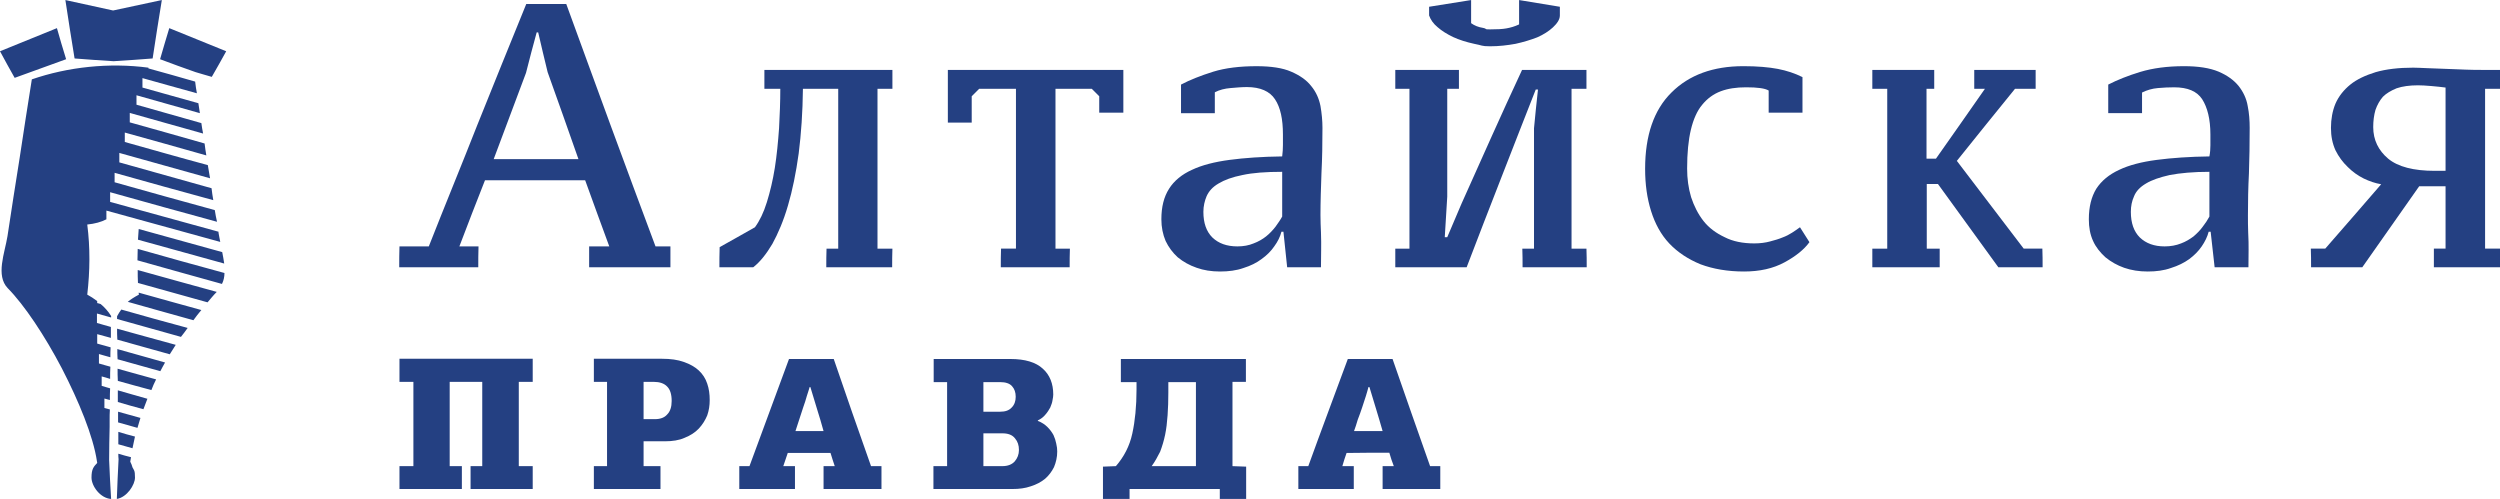
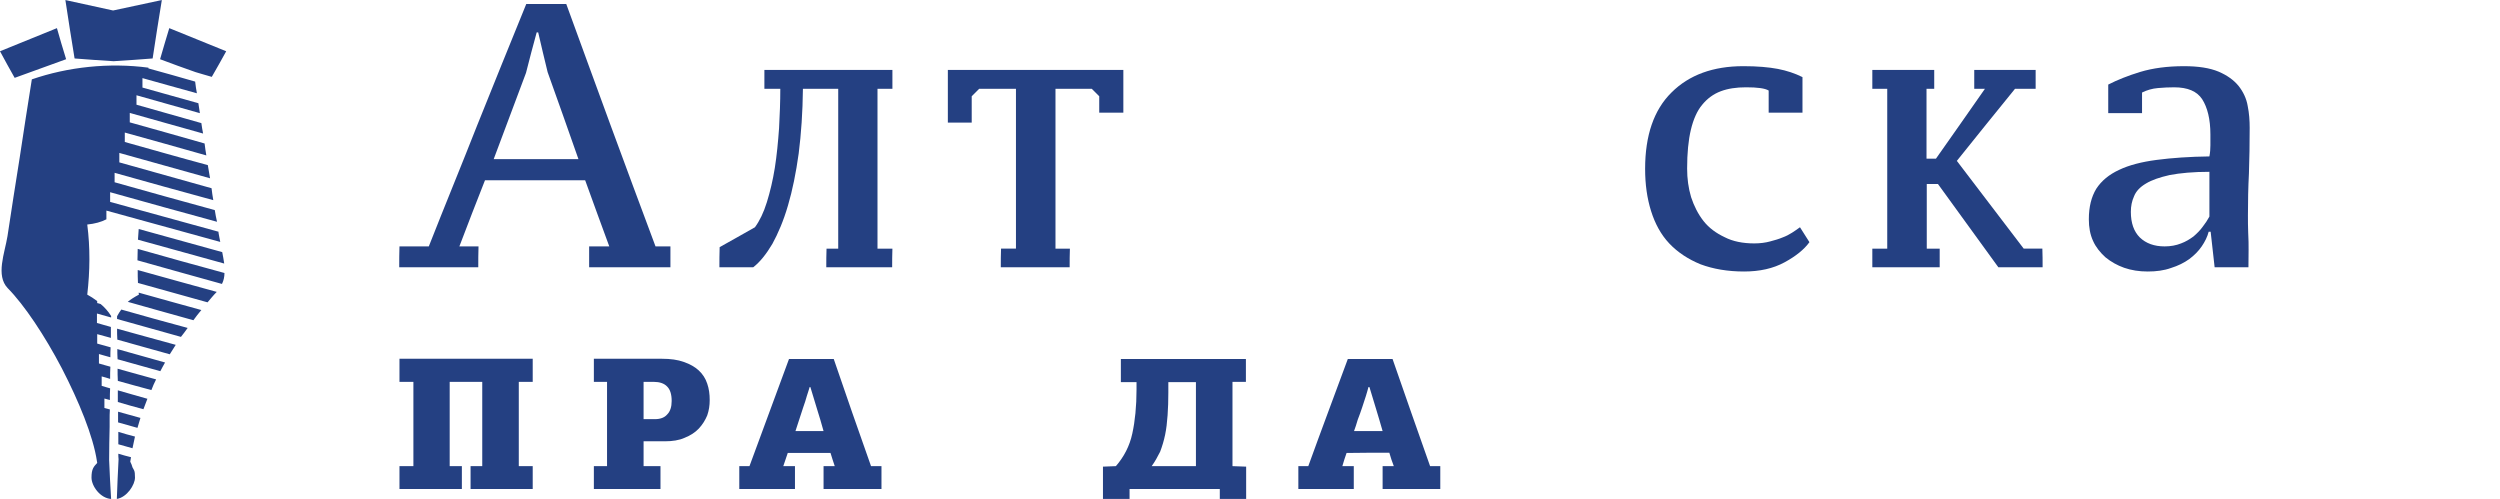
<svg xmlns="http://www.w3.org/2000/svg" xml:space="preserve" width="99.428mm" height="19.846mm" style="shape-rendering:geometricPrecision; text-rendering:geometricPrecision; image-rendering:optimizeQuality; fill-rule:evenodd; clip-rule:evenodd" viewBox="0 0 10057 2007">
  <defs>
    <style type="text/css">  .fil0 {fill:#244082} .fil1 {fill:#244082;fill-rule:nonzero}  </style>
  </defs>
  <g id="Слой_x0020_1">
    <g id="_1908217249344">
      <path class="fil0" d="M476 1825c0,8 0,15 1,22 -3,53 -5,107 -7,160 41,-7 73,-57 73,-86 0,-30 -4,-29 -10,-41 -2,-8 -5,-15 -9,-23 1,-6 2,-12 3,-18 -17,-4 -34,-9 -51,-14zm-29 182c0,0 0,0 0,0 -3,-52 -6,-104 -8,-157 0,-44 1,-88 2,-133 0,-9 0,-18 0,-28 0,0 0,0 0,0 0,-14 0,-28 1,-42 -8,-2 -15,-4 -22,-6 0,-13 0,-26 0,-38 7,2 14,4 22,6 0,-16 0,-32 1,-47 -12,-3 -23,-7 -34,-10 0,-12 0,-25 0,-38 11,3 22,6 34,10 0,-17 0,-33 1,-49 -16,-4 -31,-9 -46,-13 0,-13 0,-25 0,-38 15,4 30,9 46,13 0,-13 0,-27 1,-40 -18,-5 -36,-10 -54,-15 0,-12 0,-25 0,-38 18,5 36,10 55,15 0,-15 0,-29 0,-44 -19,-5 -38,-11 -56,-16 0,-12 0,-25 0,-38 19,5 38,11 57,16 0,-2 0,-4 0,-6 -12,-19 -26,-35 -42,-48 -5,-2 -10,-3 -14,-4 0,-3 0,-5 0,-8 -13,-10 -27,-19 -40,-26 11,-95 12,-189 0,-282 30,-3 56,-10 77,-21 0,-12 0,-24 0,-35 152,42 304,84 458,126 -2,-12 -5,-24 -7,-37 0,-1 0,-2 0,-4 -146,-40 -291,-80 -436,-120 0,-13 0,-26 0,-39 143,40 286,80 430,119 -3,-15 -7,-31 -9,-47 -135,-37 -269,-74 -403,-112 0,-13 0,-25 0,-38 132,37 264,74 397,110 -3,-16 -5,-32 -7,-48 -124,-35 -247,-69 -371,-104 0,-12 0,-25 0,-38 121,34 243,68 365,102 -3,-18 -6,-35 -9,-53 -112,-30 -223,-62 -334,-93 0,-13 0,-25 0,-38 109,30 218,61 328,92 -3,-17 -5,-32 -7,-48 -101,-29 -201,-57 -301,-85 0,-13 0,-25 0,-38 98,28 196,55 295,83 -3,-14 -5,-28 -7,-42 -88,-25 -174,-49 -261,-74 0,-12 0,-25 0,-38 85,24 169,48 255,72 -2,-13 -4,-26 -6,-40 -76,-21 -150,-42 -225,-63 0,-13 0,-25 0,-38 73,20 145,41 219,61 -3,-15 -5,-31 -7,-47 -63,-18 -125,-36 -188,-53 0,-1 0,-2 0,-3 -158,-21 -324,-3 -469,47 -17,105 -33,211 -49,316 -17,105 -33,210 -49,315 -11,68 -48,158 1,209 67,68 149,191 218,323 68,132 126,272 141,374 0,2 1,4 1,6 -14,15 -23,24 -23,59 0,34 35,83 79,86zm204 -2007c0,0 0,0 0,0 -66,14 -131,28 -196,42 -64,-14 -129,-28 -192,-42 0,0 0,0 0,0 12,78 24,157 37,235 53,4 105,8 157,11 52,-3 104,-7 157,-11 12,-78 24,-157 37,-235zm-651 206c0,0 0,0 0,0 19,36 39,71 59,107 69,-25 137,-50 207,-75 -13,-41 -25,-83 -37,-125 -77,31 -153,62 -229,93zm476 1531c0,17 0,34 0,50 19,5 38,11 57,16 3,-16 7,-31 10,-47 -23,-6 -45,-12 -67,-19zm-1 -81c0,14 0,29 0,43 26,7 52,15 78,22 4,-14 8,-27 12,-40 -30,-8 -60,-17 -90,-25zm-1 -86c0,16 0,32 0,47 34,10 68,20 103,29 5,-14 11,-28 16,-42 -40,-11 -80,-23 -119,-34zm-1 -87c0,16 0,32 1,49 44,12 89,25 135,37 5,-14 12,-29 19,-43 -52,-14 -104,-29 -155,-43zm-1 -79c0,14 0,27 1,41 57,16 114,32 172,48 6,-12 13,-24 19,-35 -64,-18 -128,-36 -192,-54zm-1 -82c0,15 0,29 1,44 70,20 140,39 211,59 8,-13 16,-25 24,-38 -79,-22 -158,-43 -236,-65zm17 -77c-6,8 -11,16 -17,27 0,4 0,8 0,11 85,24 171,48 257,72 10,-12 18,-24 27,-36 -90,-24 -179,-49 -267,-74zm70 -68c0,3 0,6 1,8 -19,10 -33,19 -45,29 87,25 175,49 264,74 10,-14 21,-28 32,-41 -85,-23 -169,-47 -252,-70zm-4 -91c0,17 0,35 1,52 93,26 187,52 280,78 12,-14 23,-28 37,-42 -107,-29 -213,-59 -318,-88zm0 -85c0,16 -1,31 -1,46 112,32 226,63 340,95 7,-14 10,-29 10,-44 -117,-32 -234,-64 -349,-97zm4 -80c-1,14 -2,28 -3,43 116,32 231,64 347,96 -2,-15 -5,-30 -8,-46 -112,-31 -224,-62 -336,-93zm86 -683c47,18 95,35 143,52 21,6 43,13 65,19 20,-34 39,-69 58,-103 -77,-31 -153,-62 -229,-93 -13,42 -25,84 -37,125z" />
      <path class="fil1" d="M1924 1075c-106,0 -212,0 -318,0 0,-28 0,-56 1,-84 39,0 79,0 118,0 64,-163 131,-325 195,-488 65,-162 131,-325 197,-487 53,0 107,0 161,0 59,163 119,325 178,487 60,163 120,325 181,488 20,0 40,0 60,0 0,28 0,56 0,84 -110,0 -218,0 -327,0 0,-28 0,-56 0,-84 27,0 54,0 81,0 -33,-89 -65,-178 -97,-266 -135,0 -269,0 -403,0 -35,88 -69,177 -103,266 25,0 51,0 77,0 -1,28 -1,56 -1,84zm62 -435c114,0 228,0 341,0 -41,-117 -82,-233 -124,-350 -13,-54 -26,-107 -38,-160 -2,0 -4,0 -6,0 -15,54 -29,108 -43,163 -43,116 -87,231 -130,347z" />
      <path class="fil1" d="M3037 914c19,-26 35,-59 48,-101 13,-42 24,-88 32,-138 8,-51 13,-104 17,-159 3,-55 5,-108 5,-159 -22,0 -43,0 -64,0 0,-25 0,-51 0,-76 171,0 343,0 515,0 0,25 0,51 0,76 -20,0 -40,0 -60,0 0,107 0,214 0,321 0,107 0,215 0,322 20,0 40,0 60,0 -1,25 -1,50 -1,75 -89,0 -177,0 -265,0 0,-25 0,-50 1,-75 15,0 31,0 47,0 0,-107 0,-215 0,-322 0,-107 0,-214 0,-321 -47,0 -94,0 -142,0 -1,94 -7,181 -17,260 -11,79 -25,148 -43,209 -18,62 -40,113 -63,155 -25,42 -50,73 -77,94 -46,0 -91,0 -136,0 0,-26 0,-53 1,-81 47,-26 94,-53 142,-80z" />
      <path class="fil1" d="M4303 1075c-92,0 -185,0 -277,0 0,-25 0,-50 1,-75 19,0 39,0 60,0 0,-107 0,-215 0,-322 0,-107 0,-214 0,-321 -50,0 -99,0 -148,0 -10,10 -20,20 -30,30 0,35 0,71 0,106 -32,0 -64,0 -96,0 0,-71 0,-141 0,-212 234,0 470,0 706,0 0,57 0,115 0,172 -32,0 -65,0 -97,0 0,-22 0,-44 0,-66 -10,-10 -20,-20 -30,-30 -50,0 -98,0 -146,0 0,107 0,214 0,321 0,107 0,215 0,322 19,0 38,0 58,0 -1,25 -1,50 -1,75z" />
-       <path class="fil1" d="M5312 865c0,23 1,47 2,70 2,55 0,86 0,140 -46,0 -91,0 -136,0 -5,-47 -10,-95 -15,-143 -3,0 -6,0 -8,0 -5,20 -15,40 -29,59 -13,19 -30,36 -51,51 -20,15 -44,27 -73,36 -28,10 -60,14 -94,14 -35,0 -66,-5 -94,-15 -29,-10 -54,-24 -76,-42 -21,-19 -37,-41 -49,-66 -11,-26 -17,-55 -17,-87 0,-50 10,-90 31,-123 20,-32 52,-58 92,-76 40,-19 91,-32 151,-40 60,-8 131,-13 212,-14 2,-16 3,-31 3,-46 0,-14 0,-28 0,-42 0,-62 -10,-109 -32,-142 -21,-32 -59,-49 -113,-49 -21,0 -42,2 -66,4 -23,2 -44,7 -63,17 0,28 0,56 0,84 -46,0 -91,0 -136,0 0,-38 0,-77 0,-115 36,-19 79,-36 130,-52 49,-15 107,-22 174,-22 58,0 105,7 139,22 35,15 62,34 80,57 20,24 32,51 38,81 5,29 8,59 8,88 0,64 -1,124 -4,182 -2,58 -4,115 -4,169zm-334 126c24,0 46,-4 65,-12 19,-7 36,-17 50,-28 15,-12 27,-25 38,-39 10,-14 20,-28 27,-41 0,-60 0,-120 0,-180 -66,0 -119,4 -160,13 -41,8 -73,20 -96,34 -24,14 -39,31 -48,51 -8,19 -13,40 -13,63 0,45 12,79 36,103 25,24 58,36 101,36z" />
-       <path class="fil1" d="M5613 281c85,0 170,0 256,0 0,25 0,51 0,76 -16,0 -32,0 -47,0 0,144 0,289 0,434 -3,54 -7,109 -10,163 3,0 7,0 10,0 19,-45 38,-90 57,-134 40,-90 81,-180 121,-270 40,-89 81,-179 123,-269 85,0 172,0 259,0 0,25 0,51 0,76 -20,0 -41,0 -60,0 0,107 0,214 0,321 0,107 0,215 0,322 19,0 40,0 60,0 1,25 1,50 1,75 -87,0 -173,0 -258,0 0,-25 0,-50 -1,-75 15,0 31,0 47,0 0,-162 0,-323 0,-484 5,-52 10,-104 16,-156 -3,0 -6,0 -9,0 -47,119 -93,238 -140,358 -46,119 -93,238 -138,357 -96,0 -191,0 -287,0 0,-25 0,-50 0,-75 19,0 37,0 57,0 0,-107 0,-215 0,-322 0,-107 0,-214 0,-321 -20,0 -38,0 -57,0 0,-25 0,-51 0,-76zm381 -95c-36,0 -31,-4 -64,-10 -32,-7 -60,-16 -84,-27 -25,-12 -46,-25 -63,-40 -17,-14 -28,-30 -34,-47 0,-12 0,-23 0,-35 56,-9 113,-18 169,-27 0,32 0,62 0,93 14,10 29,16 48,19 19,4 2,6 28,6 27,0 50,-1 66,-4 17,-3 34,-8 51,-16 0,-33 0,-65 0,-98 54,9 109,18 164,27 0,12 0,23 0,35 0,17 -12,33 -28,48 -16,15 -38,29 -63,40 -26,10 -55,19 -87,26 -33,6 -67,10 -103,10z" />
      <path class="fil1" d="M7279 974c-21,29 -54,56 -100,81 -46,25 -100,37 -163,37 -66,0 -124,-10 -175,-29 -49,-20 -92,-48 -126,-84 -33,-35 -57,-79 -73,-130 -16,-51 -24,-107 -24,-170 0,-134 35,-237 106,-307 71,-71 168,-106 289,-106 56,0 102,4 139,11 36,7 69,18 99,33 0,48 0,96 0,143 -45,0 -90,0 -136,0 0,-29 0,-59 0,-89 -15,-9 -45,-13 -91,-13 -39,0 -73,5 -102,16 -29,11 -54,29 -75,55 -20,24 -35,58 -45,100 -10,42 -15,94 -15,156 0,40 5,78 16,115 12,36 28,68 50,96 22,28 51,49 85,65 33,17 73,25 119,25 24,0 46,-3 64,-8 19,-5 36,-10 50,-16 14,-5 27,-12 38,-19 11,-7 21,-14 32,-22 13,20 25,40 38,60z" />
      <path class="fil1" d="M7942 281c82,0 165,0 247,0 0,26 0,51 0,76 -28,0 -56,0 -83,0 -79,97 -157,194 -234,290 90,118 179,235 269,353 26,0 50,0 75,0 1,25 1,50 1,75 -59,0 -118,0 -178,0 -81,-111 -162,-223 -243,-335 -16,0 -30,0 -45,0 0,87 0,173 0,260 17,0 34,0 52,0 0,25 0,50 0,75 -90,0 -181,0 -271,0 0,-25 0,-50 0,-75 19,0 40,0 60,0 0,-107 0,-214 0,-322 0,-107 0,-214 0,-321 -20,0 -41,0 -60,0 0,-25 0,-50 0,-76 83,0 166,0 249,0 0,26 0,51 0,76 -11,0 -21,0 -31,0 0,94 0,188 0,281 12,0 25,0 38,0 66,-93 131,-187 197,-281 -14,0 -28,0 -43,0 0,-25 0,-50 0,-76z" />
-       <path class="fil1" d="M9377 514c0,-35 6,-68 18,-97 13,-30 34,-56 60,-77 26,-21 60,-37 102,-50 42,-12 92,-18 151,-18 13,0 32,1 56,2 25,1 51,2 79,3 27,1 53,2 78,3 25,1 46,1 61,1 24,0 49,0 75,0 0,26 0,51 0,76 -21,0 -41,0 -60,0 0,107 0,215 0,322 0,107 0,214 0,321 19,0 39,0 60,0 0,25 0,50 0,75 -89,0 -178,0 -266,0 0,-25 0,-50 0,-75 15,0 30,0 47,0 0,-84 0,-168 0,-251 -36,0 -71,0 -106,0 -77,109 -153,218 -229,326 -69,0 -138,0 -206,0 0,-25 0,-50 -1,-75 19,0 38,0 58,0 76,-86 150,-173 225,-259 -24,-4 -47,-12 -70,-23 -24,-12 -45,-27 -64,-46 -21,-20 -37,-42 -50,-68 -12,-27 -18,-56 -18,-90zm461 -162c-15,-2 -33,-4 -56,-6 -23,-2 -41,-3 -55,-3 -33,0 -63,4 -86,12 -22,9 -41,20 -55,34 -13,15 -23,33 -30,53 -6,21 -9,44 -9,69 0,52 21,94 60,127 40,33 103,49 187,49 14,0 28,0 44,0 0,-112 0,-223 0,-335z" />
      <path class="fil1" d="M9043 865c0,23 0,47 1,70 3,55 1,86 1,140 -46,0 -91,0 -136,0 -5,-47 -11,-95 -16,-143 -4,0 -6,0 -8,0 -5,20 -15,40 -28,59 -13,19 -30,36 -50,51 -21,15 -45,27 -74,36 -28,10 -59,14 -93,14 -35,0 -66,-5 -95,-15 -28,-10 -53,-24 -75,-42 -21,-19 -39,-41 -50,-66 -12,-26 -17,-55 -17,-87 0,-50 10,-90 30,-123 21,-32 51,-57 92,-76 40,-19 90,-32 151,-40 61,-8 132,-13 212,-14 3,-16 4,-31 4,-45 0,-15 0,-29 0,-43 0,-62 -12,-109 -33,-142 -21,-32 -58,-48 -113,-48 -21,0 -42,1 -65,3 -23,2 -44,8 -64,18 0,27 0,55 0,83 -45,0 -90,0 -136,0 0,-38 0,-76 0,-115 37,-19 80,-36 129,-51 50,-15 108,-23 176,-23 57,0 103,7 139,22 35,15 61,34 80,57 19,24 32,51 37,81 6,29 8,59 8,88 0,64 -1,124 -3,183 -3,57 -4,114 -4,168zm-335 126c24,0 46,-4 66,-12 19,-7 35,-17 50,-28 14,-12 27,-25 37,-39 11,-14 20,-28 27,-41 0,-60 0,-120 0,-180 -65,0 -118,5 -160,13 -40,9 -72,20 -95,34 -24,14 -40,31 -48,51 -9,20 -13,40 -13,63 0,45 12,79 36,103 25,24 58,36 100,36z" />
      <path class="fil1" d="M1893 1967c0,-30 0,-61 0,-92 15,0 31,0 47,0 0,-113 0,-226 0,-339 -44,0 -88,0 -131,0 0,113 0,226 0,339 16,0 32,0 49,0 0,31 0,62 0,92 -84,0 -168,0 -251,0 0,-30 0,-61 0,-92 18,0 37,0 56,0 0,-113 0,-226 0,-339 -19,0 -38,0 -56,0 0,-31 0,-62 0,-93 178,0 356,0 536,0 0,31 0,62 0,93 -20,0 -38,0 -56,0 0,113 0,226 0,339 18,0 36,0 56,0 0,31 0,62 0,92 -84,0 -168,0 -250,0z" />
      <path class="fil1" d="M2855 1609c0,22 -3,42 -10,62 -8,19 -19,37 -34,53 -14,15 -34,28 -57,37 -22,10 -49,14 -79,14 -30,0 -58,0 -86,0 0,34 0,67 0,100 22,0 45,0 68,0 0,31 0,62 0,92 -89,0 -179,0 -268,0 0,-30 0,-61 0,-92 18,0 35,0 53,0 0,-113 0,-226 0,-339 -18,0 -35,0 -53,0 0,-31 0,-62 0,-93 91,0 182,0 274,0 34,0 64,4 88,13 24,8 45,20 60,34 16,15 27,32 34,53 7,20 10,42 10,66zm-266 -73c0,50 0,100 0,150 15,0 30,0 45,0 22,0 39,-6 50,-19 12,-12 18,-30 18,-54 0,-27 -6,-46 -18,-58 -12,-13 -31,-19 -53,-19 -14,0 -28,0 -42,0z" />
      <path class="fil1" d="M3358 1875c-6,-18 -12,-36 -17,-53 -58,0 -115,0 -172,0 -6,17 -12,35 -18,53 15,0 30,0 47,0 0,31 0,62 0,92 -75,0 -150,0 -224,0 0,-30 0,-61 0,-92 13,0 27,0 41,0 53,-144 106,-287 159,-431 60,0 119,0 180,0 49,144 99,287 150,431 14,0 28,0 42,0 0,31 0,62 0,92 -77,0 -155,0 -233,0 0,-30 0,-61 0,-92 14,0 30,0 45,0zm-45 -141c-8,-30 -17,-59 -26,-88 -9,-29 -18,-59 -27,-89 -1,0 -2,0 -3,0 -3,9 -6,21 -11,35 -4,15 -9,30 -15,47 -5,16 -11,33 -16,49 -6,18 -11,33 -15,46 37,0 75,0 113,0z" />
-       <path class="fil1" d="M4175 1693c16,6 29,15 39,25 10,10 18,21 24,32 5,11 9,23 11,34 3,12 4,23 4,32 0,23 -5,44 -13,63 -9,18 -21,34 -36,47 -16,13 -35,23 -57,30 -23,8 -47,11 -74,11 -107,0 -213,0 -318,0 0,-30 0,-61 0,-92 18,0 36,0 55,0 0,-113 0,-226 0,-338 -18,0 -36,0 -54,0 0,-31 0,-62 0,-93 102,0 205,0 309,0 58,0 102,13 130,39 28,25 42,60 42,104 0,6 -1,13 -3,23 -1,9 -5,19 -9,29 -5,9 -11,19 -19,28 -8,10 -18,18 -31,24 0,1 0,1 0,2zm-219 50c0,44 0,88 0,132 25,0 51,0 76,0 23,0 39,-7 50,-19 11,-13 17,-28 17,-46 0,-19 -5,-34 -16,-47 -11,-14 -28,-20 -51,-20 -25,0 -51,0 -76,0zm0 -206c0,39 0,79 0,119 22,0 45,0 68,0 20,0 35,-5 46,-17 11,-11 16,-26 16,-43 0,-18 -5,-32 -15,-43 -10,-11 -26,-16 -47,-16 -23,0 -46,0 -68,0z" />
      <path class="fil1" d="M4544 1967c0,14 0,27 0,40 -37,0 -72,0 -107,0 0,-43 0,-87 0,-130 17,-1 34,-1 52,-2 32,-37 55,-80 66,-131 11,-50 17,-110 17,-177 0,-10 0,-20 0,-30 -21,0 -43,0 -63,0 0,-31 0,-62 0,-93 168,0 335,0 503,0 0,31 0,62 0,92 -18,0 -36,0 -54,0 0,113 0,226 0,339 18,1 36,1 55,2 0,43 0,87 0,130 -35,0 -70,0 -106,0 0,-13 0,-26 0,-40 -122,0 -243,0 -363,0zm156 -390c0,34 -1,65 -3,93 -2,29 -5,55 -10,79 -5,24 -12,47 -20,68 -10,20 -21,40 -34,58 59,0 118,0 178,0 0,-113 0,-226 0,-338 -38,0 -75,0 -111,0 0,13 0,27 0,40z" />
      <path class="fil1" d="M5607 1875c-7,-18 -13,-36 -18,-54 -57,0 -114,0 -172,1 -6,17 -12,35 -17,53 15,0 30,0 46,0 0,31 0,62 0,92 -74,0 -149,0 -223,0 0,-30 0,-61 0,-92 13,0 26,0 40,0 52,-144 106,-287 159,-431 60,0 120,0 180,0 50,144 100,287 151,431 13,0 27,0 41,0 0,31 0,61 0,92 -78,0 -155,0 -232,0 0,-31 0,-61 0,-92 14,0 29,0 45,0zm-45 -141c-9,-30 -17,-60 -26,-88 -9,-29 -18,-59 -27,-89 -2,0 -3,0 -4,0 -2,9 -6,21 -10,35 -5,15 -10,30 -15,46 -6,17 -11,33 -18,50 -5,17 -10,33 -15,46 39,0 77,0 115,0z" />
    </g>
  </g>
</svg>